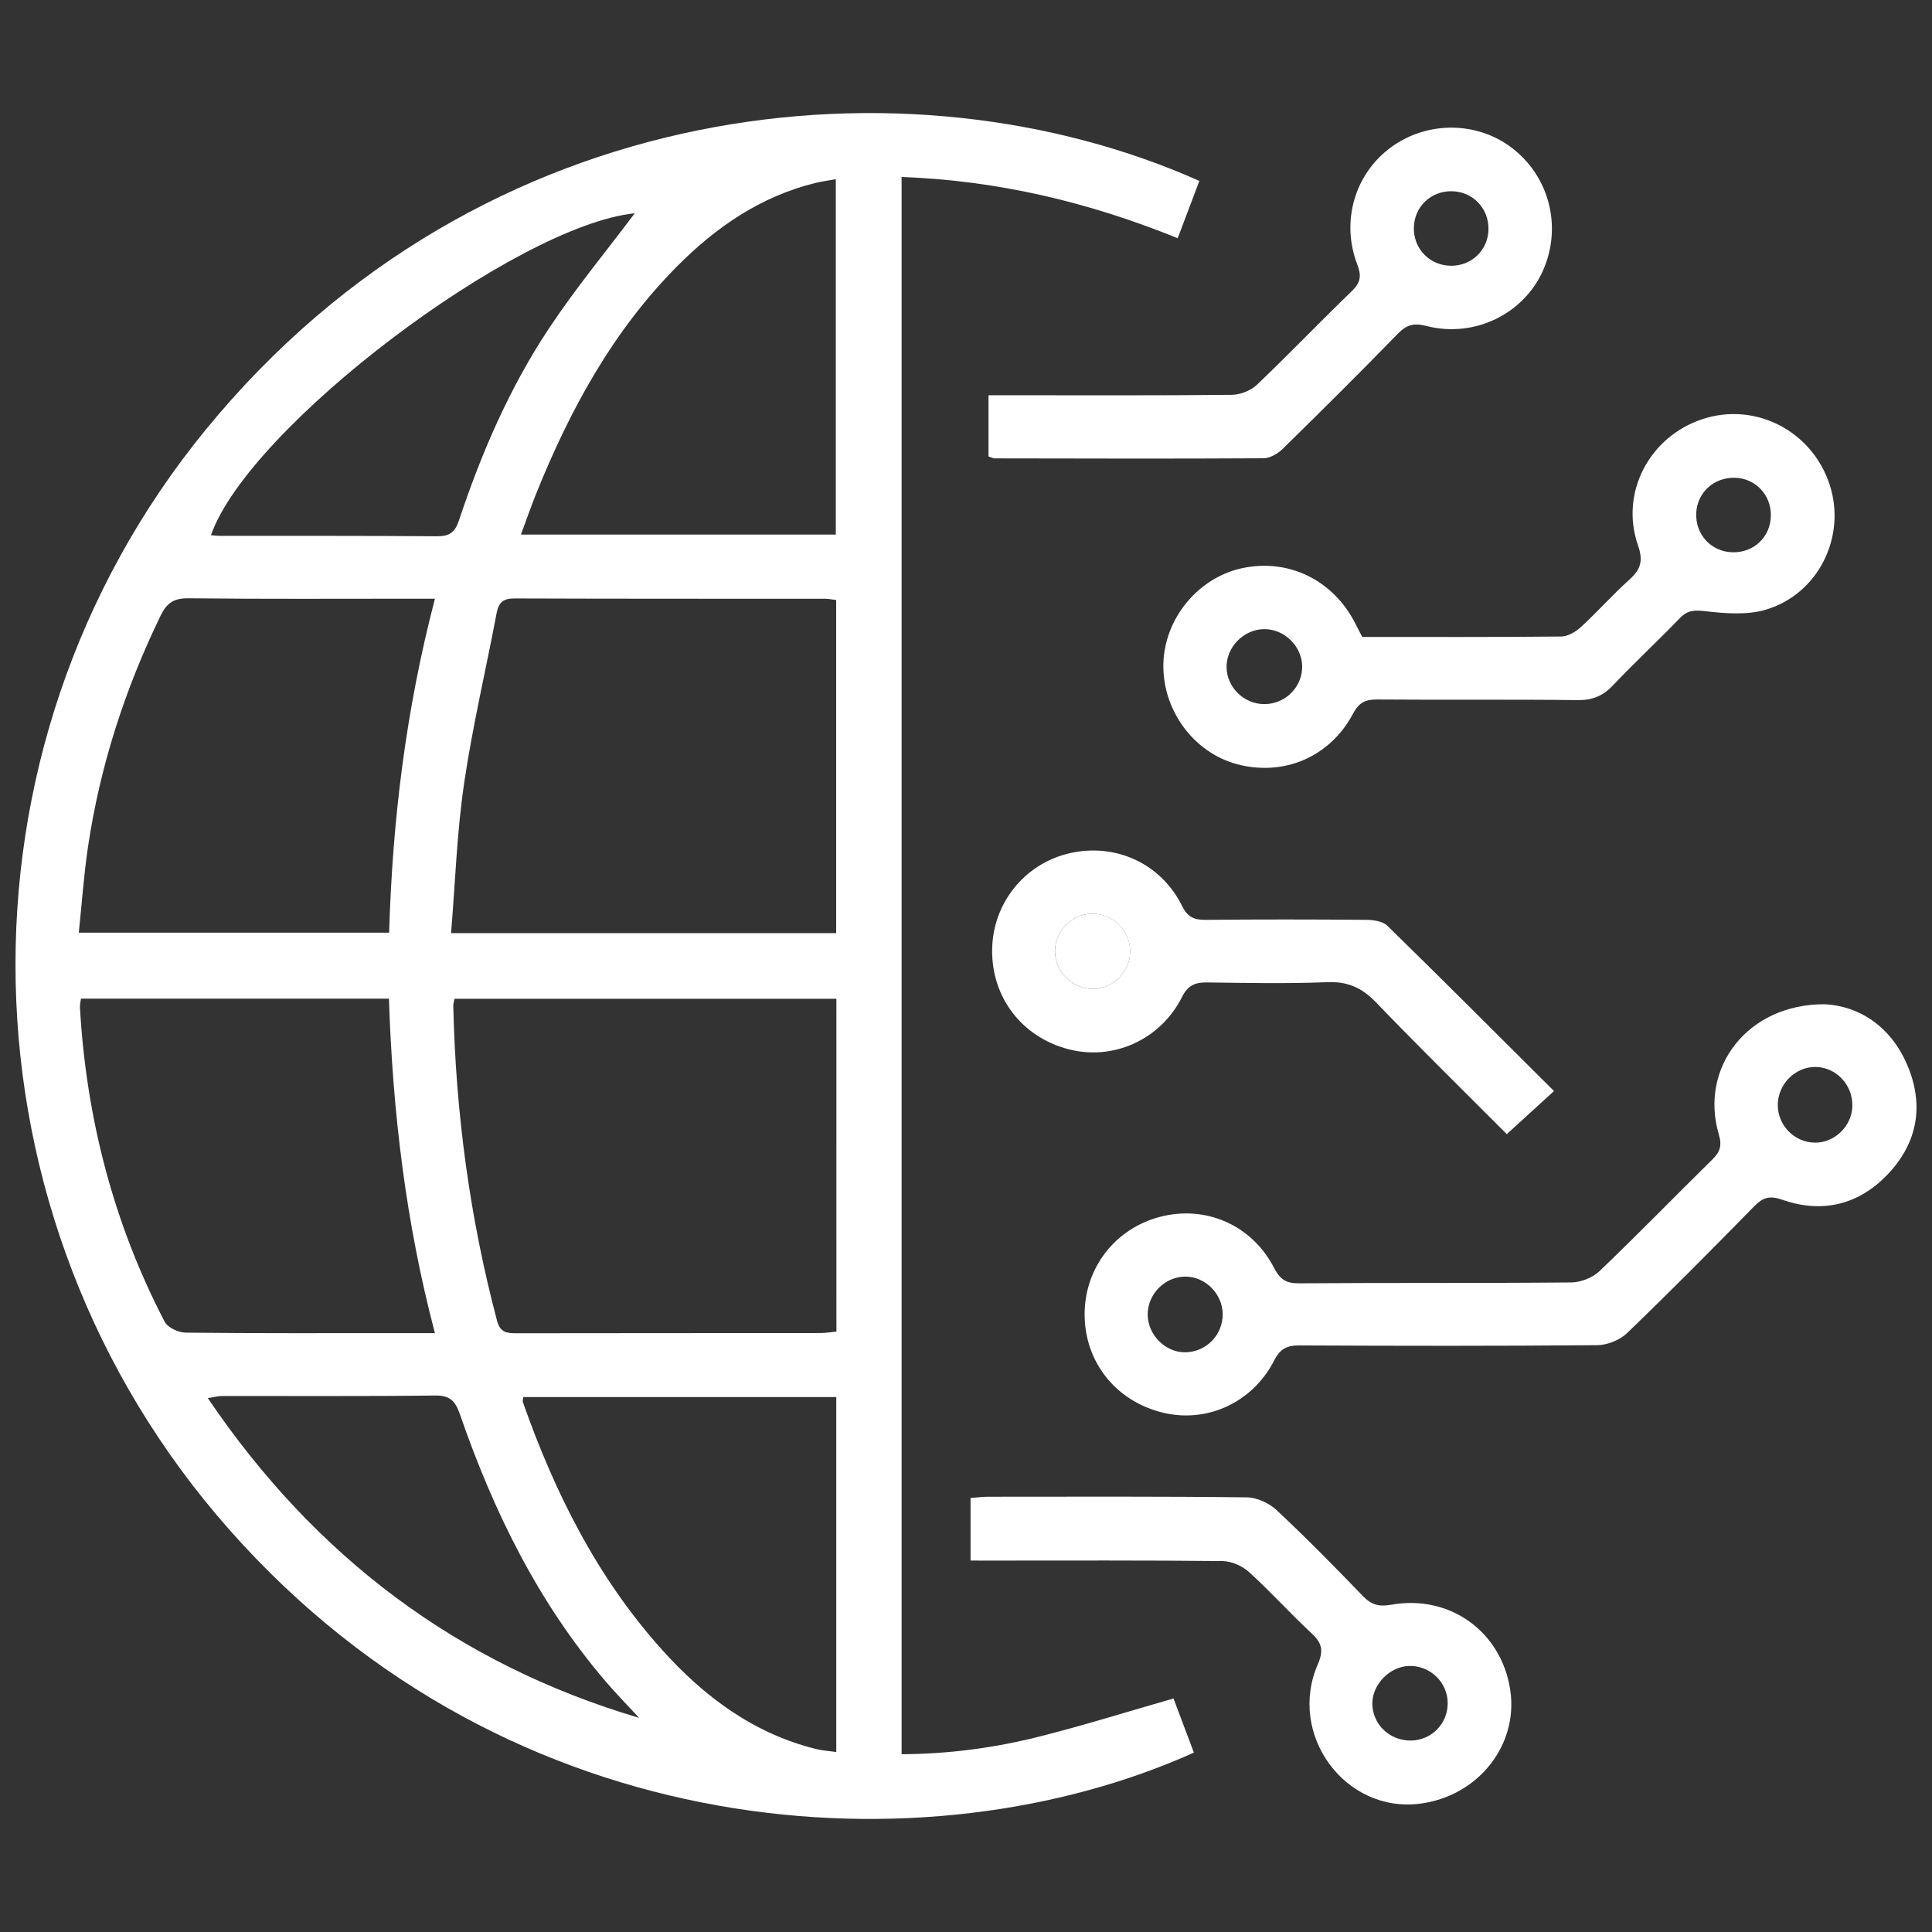
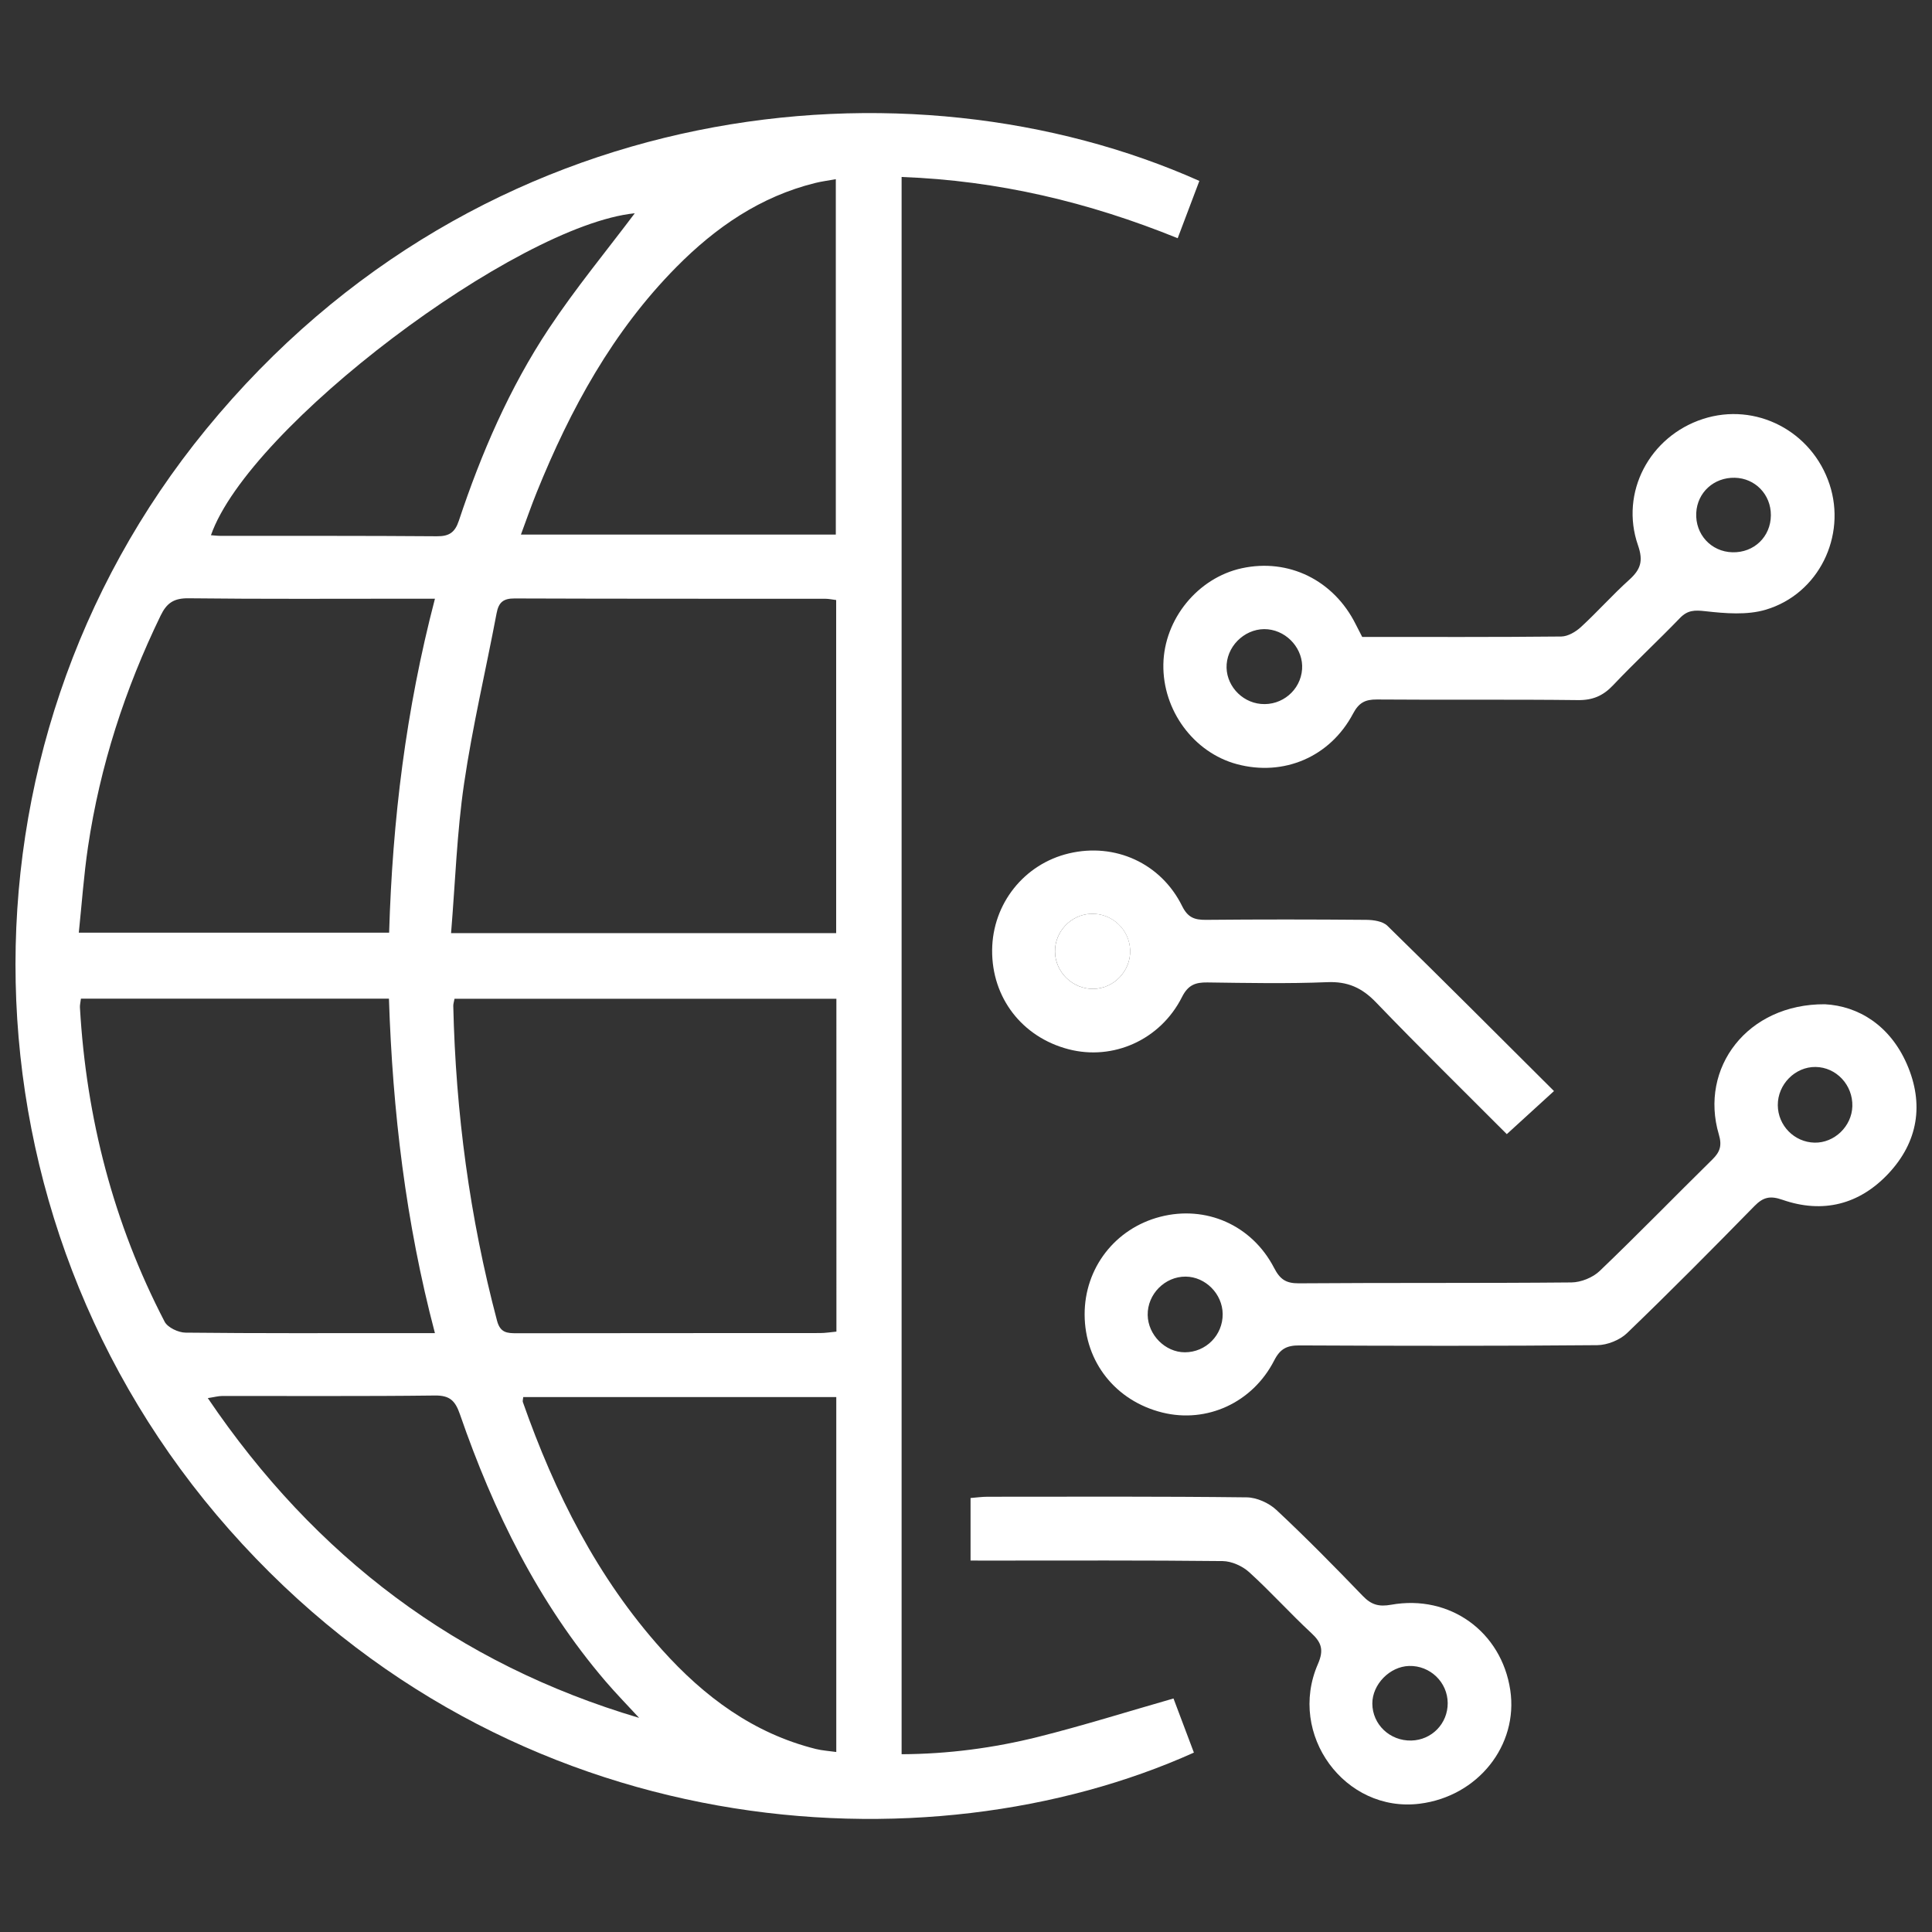
<svg xmlns="http://www.w3.org/2000/svg" version="1.1" id="Layer_1" x="0px" y="0px" width="70px" height="70px" viewBox="0 0 70 70" enable-background="new 0 0 70 70" xml:space="preserve">
  <rect x="0" y="0" width="70" height="70" fill="#333333" stroke="none" />
  <g>
    <path fill="#FFFFFF" d="M43.455,6.555c-0.251,0.664-0.504,1.332-0.785,2.076c-3.225-1.308-6.515-2.091-10.003-2.219   c0,19.053,0,38.057,0,57.147c1.683-0.008,3.336-0.225,4.956-0.631c1.623-0.407,3.223-0.91,4.895-1.389   c0.237,0.627,0.488,1.295,0.739,1.961c-9.613,4.327-24.742,3.477-34.954-8.084C-1.698,44.094-2.042,27.169,7.463,15.558   C17.451,3.358,32.957,1.873,43.455,6.555z M16.343,33.809c4.754,0,9.338,0,13.953,0c0-4.047,0-8.045,0-12.069   c-0.157-0.019-0.268-0.045-0.38-0.045c-3.757-0.003-7.514,0.002-11.272-0.012c-0.408-0.002-0.577,0.141-0.651,0.534   c-0.389,2.06-0.875,4.105-1.179,6.176C16.554,30.161,16.496,31.959,16.343,33.809z M30.304,36.188c-4.672,0-9.256,0-13.836,0   c-0.022,0.121-0.047,0.19-0.045,0.257c0.088,3.863,0.595,7.666,1.585,11.405c0.116,0.44,0.362,0.456,0.712,0.456   c3.664-0.006,7.328-0.004,10.991-0.007c0.198,0,0.397-0.034,0.594-0.052C30.304,44.191,30.304,40.209,30.304,36.188z    M15.759,21.692c-0.368,0-0.619,0-0.871,0c-2.687,0-5.374,0.016-8.06-0.015c-0.526-0.006-0.786,0.168-1.008,0.626   c-1.294,2.666-2.197,5.453-2.632,8.383c-0.152,1.025-0.224,2.063-0.333,3.106c3.828,0,7.524,0,11.244,0   C14.22,29.707,14.704,25.731,15.759,21.692z M15.758,48.301c-1.061-4.025-1.532-8.039-1.666-12.118c-3.76,0-7.454,0-11.16,0   c-0.016,0.138-0.041,0.229-0.036,0.318c0.23,4.009,1.214,7.819,3.069,11.387c0.11,0.211,0.496,0.393,0.755,0.396   c2.636,0.029,5.273,0.017,7.91,0.017C14.972,48.301,15.315,48.301,15.758,48.301z M18.874,19.369c3.857,0,7.626,0,11.409,0   c0-4.303,0-8.557,0-12.877c-0.293,0.053-0.521,0.082-0.742,0.137C27.55,7.12,25.93,8.237,24.512,9.67   c-2.308,2.332-3.845,5.15-5.063,8.16C19.25,18.32,19.078,18.821,18.874,19.369z M18.958,50.618   c-0.008,0.093-0.028,0.143-0.014,0.181c1.156,3.288,2.697,6.366,5.045,8.978c1.523,1.695,3.305,3.026,5.567,3.591   c0.233,0.058,0.477,0.072,0.744,0.11c0-4.337,0-8.577,0-12.86C26.504,50.618,22.752,50.618,18.958,50.618z M22.999,7.727   C18.706,8.164,9.02,15.454,7.643,19.392c0.119,0.008,0.229,0.023,0.339,0.023c2.616,0.003,5.231-0.006,7.847,0.015   c0.446,0.004,0.655-0.138,0.797-0.566c0.813-2.444,1.832-4.805,3.256-6.953C20.857,10.441,21.988,9.074,22.999,7.727z    M23.157,62.242c-0.41-0.445-0.834-0.878-1.227-1.337c-2.432-2.846-4.049-6.143-5.262-9.652c-0.17-0.493-0.36-0.698-0.911-0.691   c-2.568,0.032-5.136,0.013-7.705,0.017c-0.144,0-0.289,0.042-0.523,0.077C11.422,56.407,16.574,60.292,23.157,62.242z" />
    <path fill="#FFFFFF" d="M66.12,36.386c1.202,0.063,2.355,0.757,2.972,2.174c0.626,1.439,0.405,2.813-0.671,3.961   c-1.051,1.121-2.377,1.459-3.838,0.95c-0.454-0.158-0.701-0.095-1.02,0.23c-1.519,1.551-3.047,3.094-4.611,4.599   c-0.264,0.254-0.717,0.435-1.084,0.438c-3.595,0.032-7.191,0.026-10.787,0.009c-0.452-0.002-0.697,0.119-0.913,0.542   c-0.786,1.537-2.445,2.286-4.049,1.891c-1.693-0.418-2.815-1.829-2.821-3.549c-0.006-1.684,1.103-3.121,2.737-3.544   c1.654-0.429,3.322,0.296,4.128,1.852c0.212,0.409,0.424,0.561,0.894,0.558c3.292-0.025,6.584-0.001,9.876-0.032   c0.348-0.003,0.775-0.175,1.025-0.414c1.383-1.323,2.717-2.697,4.082-4.039c0.277-0.272,0.358-0.5,0.237-0.908   C61.563,38.693,63.308,36.369,66.12,36.386z M65.781,38.658c-0.741-0.009-1.374,0.632-1.368,1.387   c0.005,0.736,0.599,1.34,1.332,1.355c0.718,0.015,1.349-0.592,1.369-1.318C67.136,39.312,66.532,38.667,65.781,38.658z    M42.96,46.254c-0.752-0.007-1.389,0.636-1.377,1.39c0.011,0.723,0.637,1.352,1.346,1.352c0.764,0,1.379-0.622,1.371-1.389   C44.292,46.881,43.677,46.26,42.96,46.254z" />
    <path fill="#FFFFFF" d="M49.355,23.077c2.405,0,4.809,0.01,7.213-0.015c0.241-0.003,0.524-0.17,0.712-0.343   c0.601-0.553,1.145-1.167,1.751-1.713c0.407-0.368,0.517-0.673,0.317-1.248c-0.666-1.914,0.422-3.951,2.353-4.578   c1.91-0.62,3.948,0.434,4.588,2.371c0.618,1.874-0.392,3.967-2.31,4.539c-0.68,0.203-1.468,0.136-2.192,0.055   c-0.39-0.044-0.641-0.041-0.92,0.248c-0.794,0.823-1.634,1.603-2.42,2.433c-0.364,0.385-0.74,0.547-1.278,0.54   c-2.428-0.029-4.856-0.003-7.284-0.022c-0.426-0.003-0.653,0.119-0.861,0.512c-0.834,1.574-2.517,2.284-4.207,1.831   c-1.567-0.42-2.696-1.951-2.666-3.618c0.029-1.64,1.248-3.133,2.84-3.48c1.699-0.37,3.332,0.432,4.129,2.029   C49.193,22.762,49.268,22.906,49.355,23.077z M47.177,24.249c0.052-0.714-0.513-1.374-1.238-1.448   c-0.739-0.075-1.438,0.516-1.495,1.265c-0.055,0.717,0.51,1.373,1.241,1.439C46.448,25.575,47.122,25.008,47.177,24.249z    M62.768,20.01c0.784,0.021,1.39-0.563,1.394-1.342c0.004-0.749-0.567-1.342-1.308-1.358c-0.757-0.016-1.358,0.533-1.396,1.273   C61.419,19.361,61.996,19.99,62.768,20.01z" />
-     <path fill="#FFFFFF" d="M35.816,16.541c0-0.71,0-1.404,0-2.22c0.29,0,0.558,0,0.826,0c2.664,0,5.328,0.012,7.991-0.016   c0.308-0.003,0.686-0.153,0.908-0.364c1.166-1.112,2.281-2.278,3.441-3.397c0.323-0.311,0.349-0.56,0.192-0.969   c-0.6-1.571-0.076-3.297,1.239-4.249c1.311-0.95,3.115-0.933,4.379,0.042c1.304,1.006,1.781,2.735,1.179,4.279   c-0.651,1.671-2.497,2.627-4.296,2.162c-0.456-0.118-0.716-0.04-1.032,0.286c-1.369,1.406-2.761,2.789-4.163,4.163   c-0.18,0.176-0.465,0.345-0.703,0.346c-3.248,0.02-6.496,0.009-9.743,0.004C35.991,16.607,35.947,16.582,35.816,16.541z    M52.576,9.629c0.747,0.004,1.337-0.567,1.354-1.31c0.018-0.775-0.575-1.388-1.346-1.391c-0.748-0.003-1.338,0.566-1.357,1.309   C51.206,9.012,51.8,9.625,52.576,9.629z" />
    <path fill="#FFFFFF" d="M35.165,56.542c0-0.783,0-1.495,0-2.266c0.213-0.017,0.415-0.046,0.617-0.046   c3.129-0.002,6.259-0.015,9.388,0.022c0.365,0.004,0.806,0.204,1.077,0.457c1.074,1.004,2.107,2.054,3.127,3.113   c0.308,0.32,0.579,0.402,1.03,0.321c2.13-0.381,3.996,0.978,4.315,3.087c0.303,2.005-1.172,3.859-3.282,4.122   c-2.706,0.338-4.799-2.505-3.687-5.059c0.221-0.508,0.136-0.778-0.239-1.125c-0.77-0.714-1.474-1.5-2.251-2.205   c-0.245-0.223-0.636-0.398-0.962-0.402c-2.802-0.031-5.605-0.018-8.407-0.018C35.664,56.542,35.437,56.542,35.165,56.542z    M51.134,63.063c0.74-0.017,1.321-0.613,1.319-1.354c-0.002-0.757-0.637-1.37-1.4-1.348c-0.701,0.02-1.333,0.668-1.331,1.363   C49.726,62.481,50.358,63.081,51.134,63.063z" />
    <path fill="#FFFFFF" d="M56.304,39.531c-0.607,0.554-1.137,1.038-1.71,1.561c-1.554-1.559-3.17-3.143-4.737-4.773   c-0.509-0.53-1.027-0.764-1.77-0.733c-1.445,0.059-2.894,0.029-4.341,0.01c-0.435-0.006-0.699,0.09-0.92,0.528   c-0.783,1.556-2.498,2.314-4.116,1.891c-1.681-0.44-2.778-1.867-2.763-3.593c0.014-1.677,1.159-3.118,2.783-3.502   c1.667-0.395,3.332,0.353,4.101,1.909c0.206,0.416,0.448,0.502,0.861,0.499c1.937-0.018,3.875-0.017,5.813,0   c0.259,0.002,0.595,0.051,0.763,0.215C52.268,35.497,54.244,37.478,56.304,39.531z M39.614,35.829   c0.75-0.011,1.358-0.652,1.333-1.404c-0.025-0.752-0.667-1.347-1.422-1.316c-0.724,0.03-1.306,0.642-1.301,1.368   C38.23,35.222,38.865,35.84,39.614,35.829z" />
    <path fill="#FFFFFF" d="M39.614,35.829c-0.749,0.011-1.384-0.607-1.389-1.353c-0.005-0.726,0.577-1.338,1.301-1.368   c0.755-0.031,1.397,0.563,1.422,1.316C40.972,35.177,40.364,35.818,39.614,35.829z" />
  </g>
</svg>